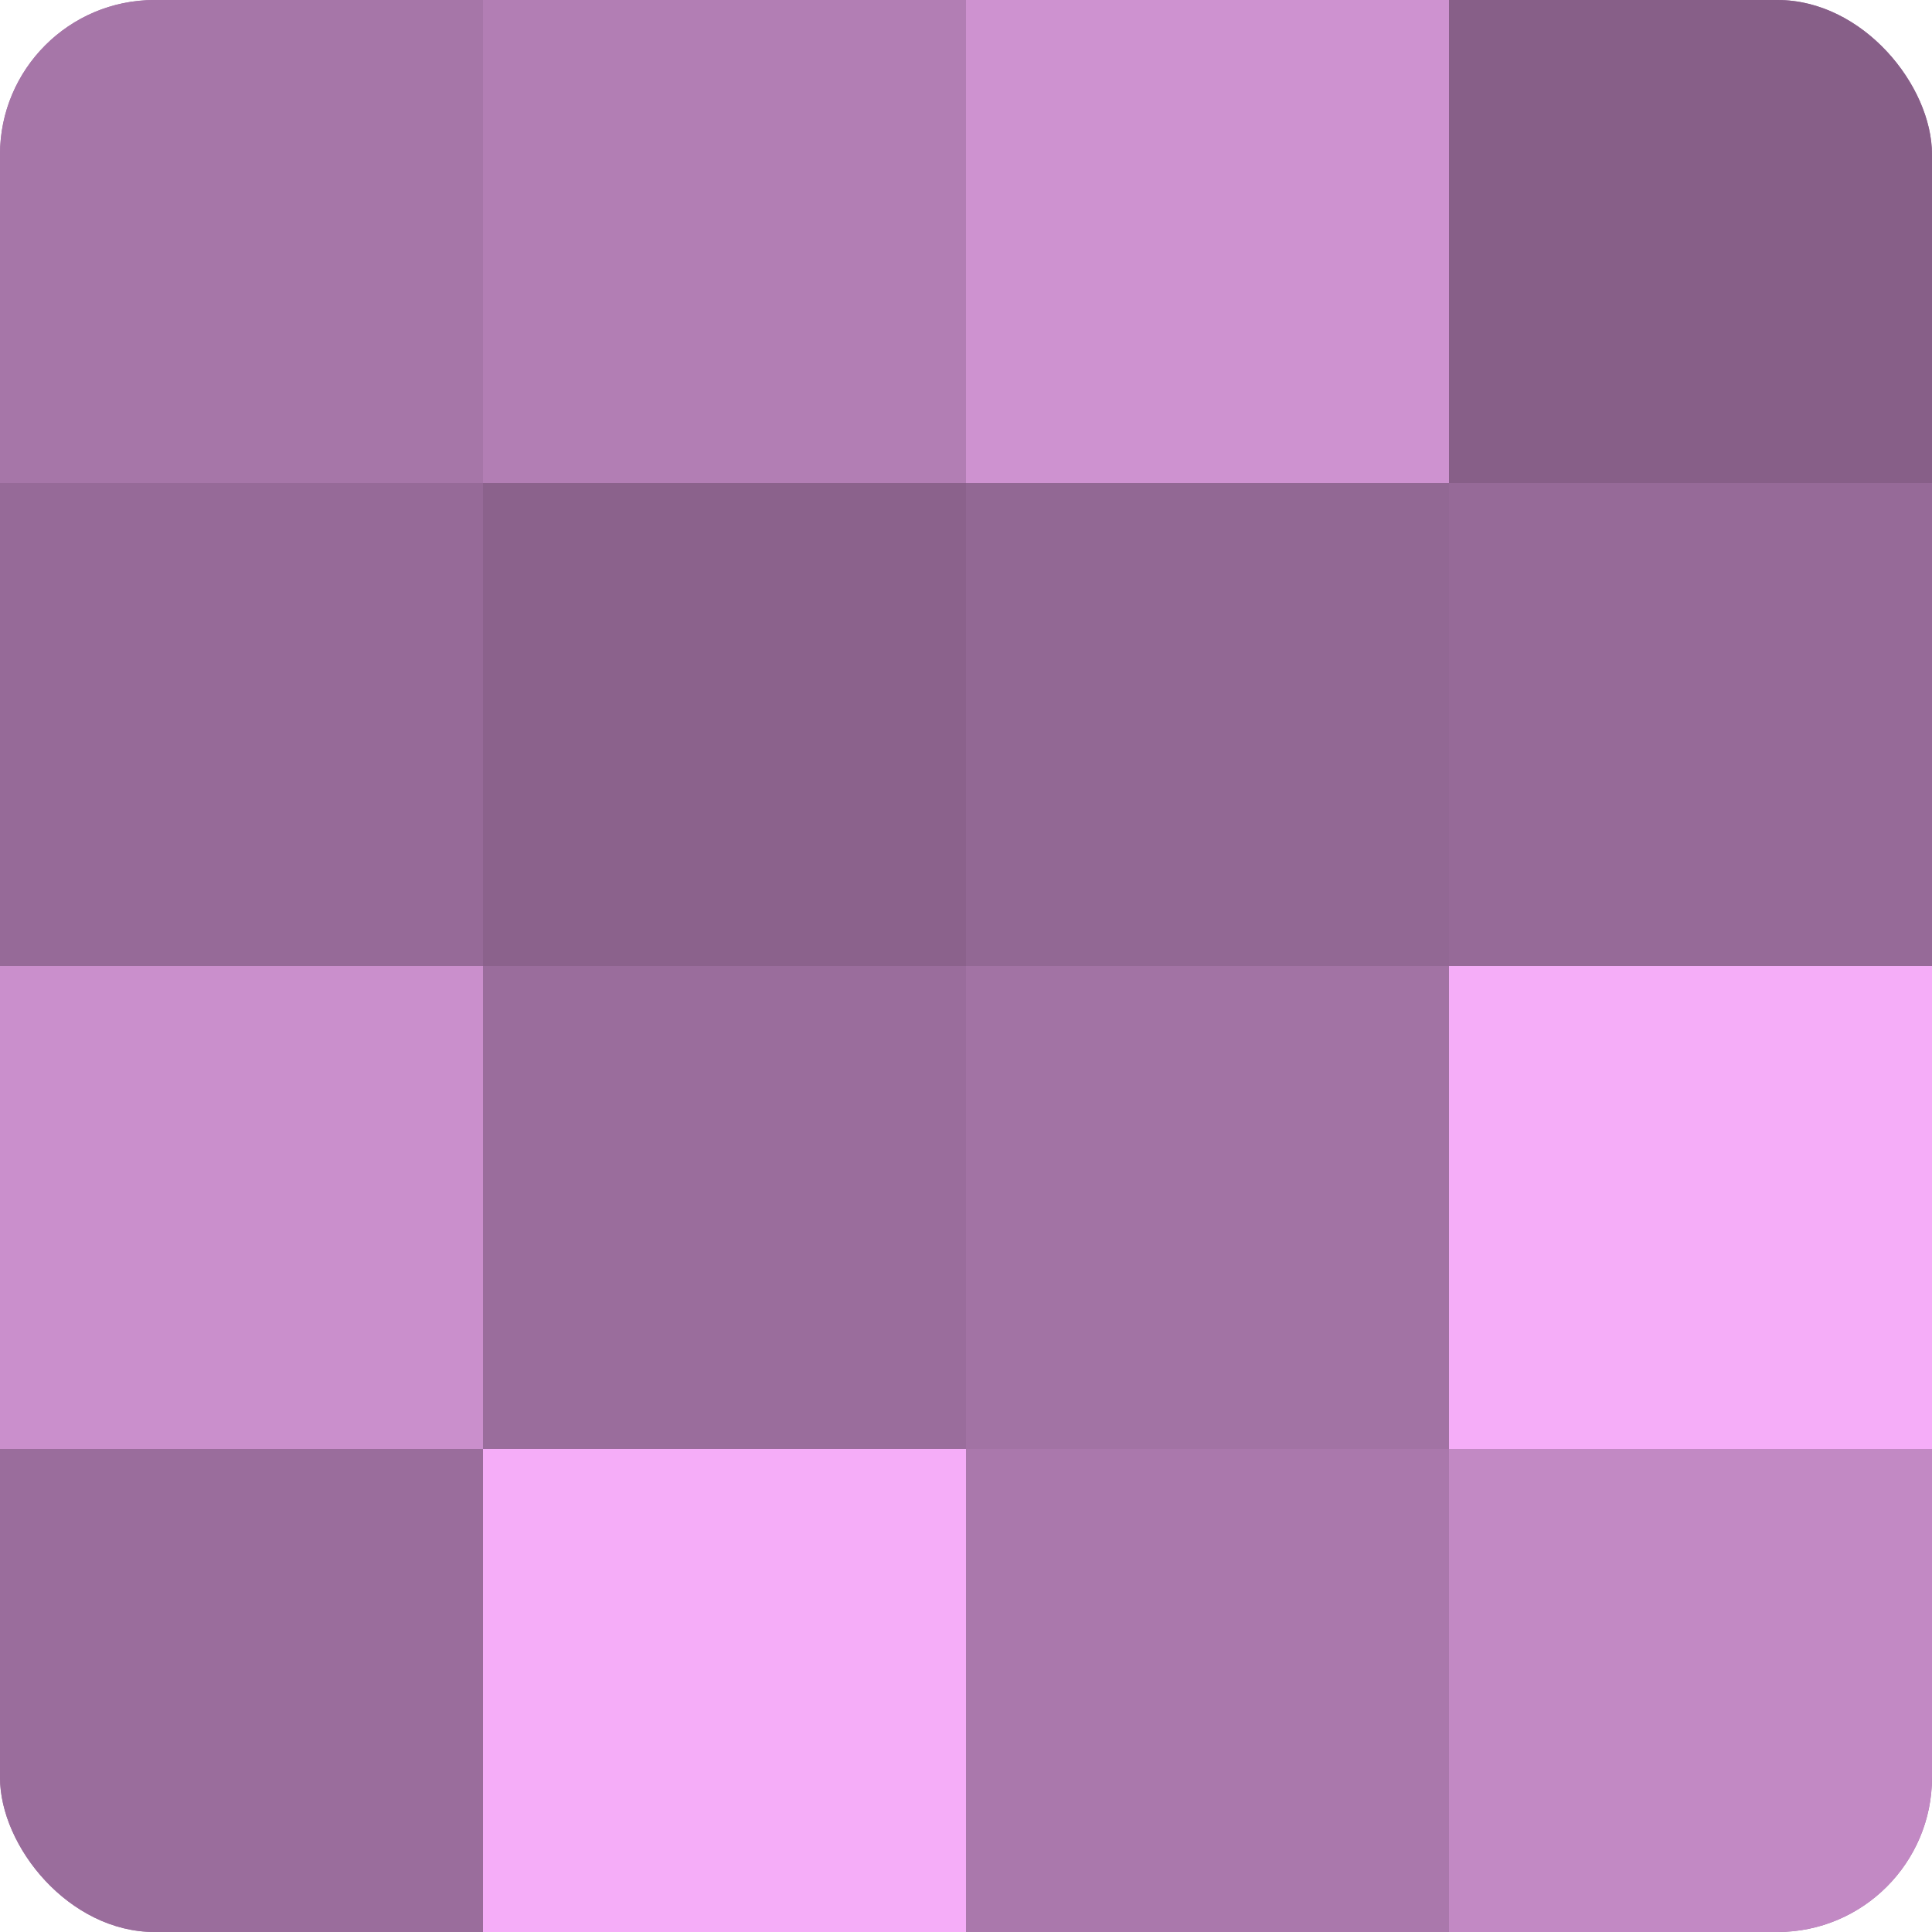
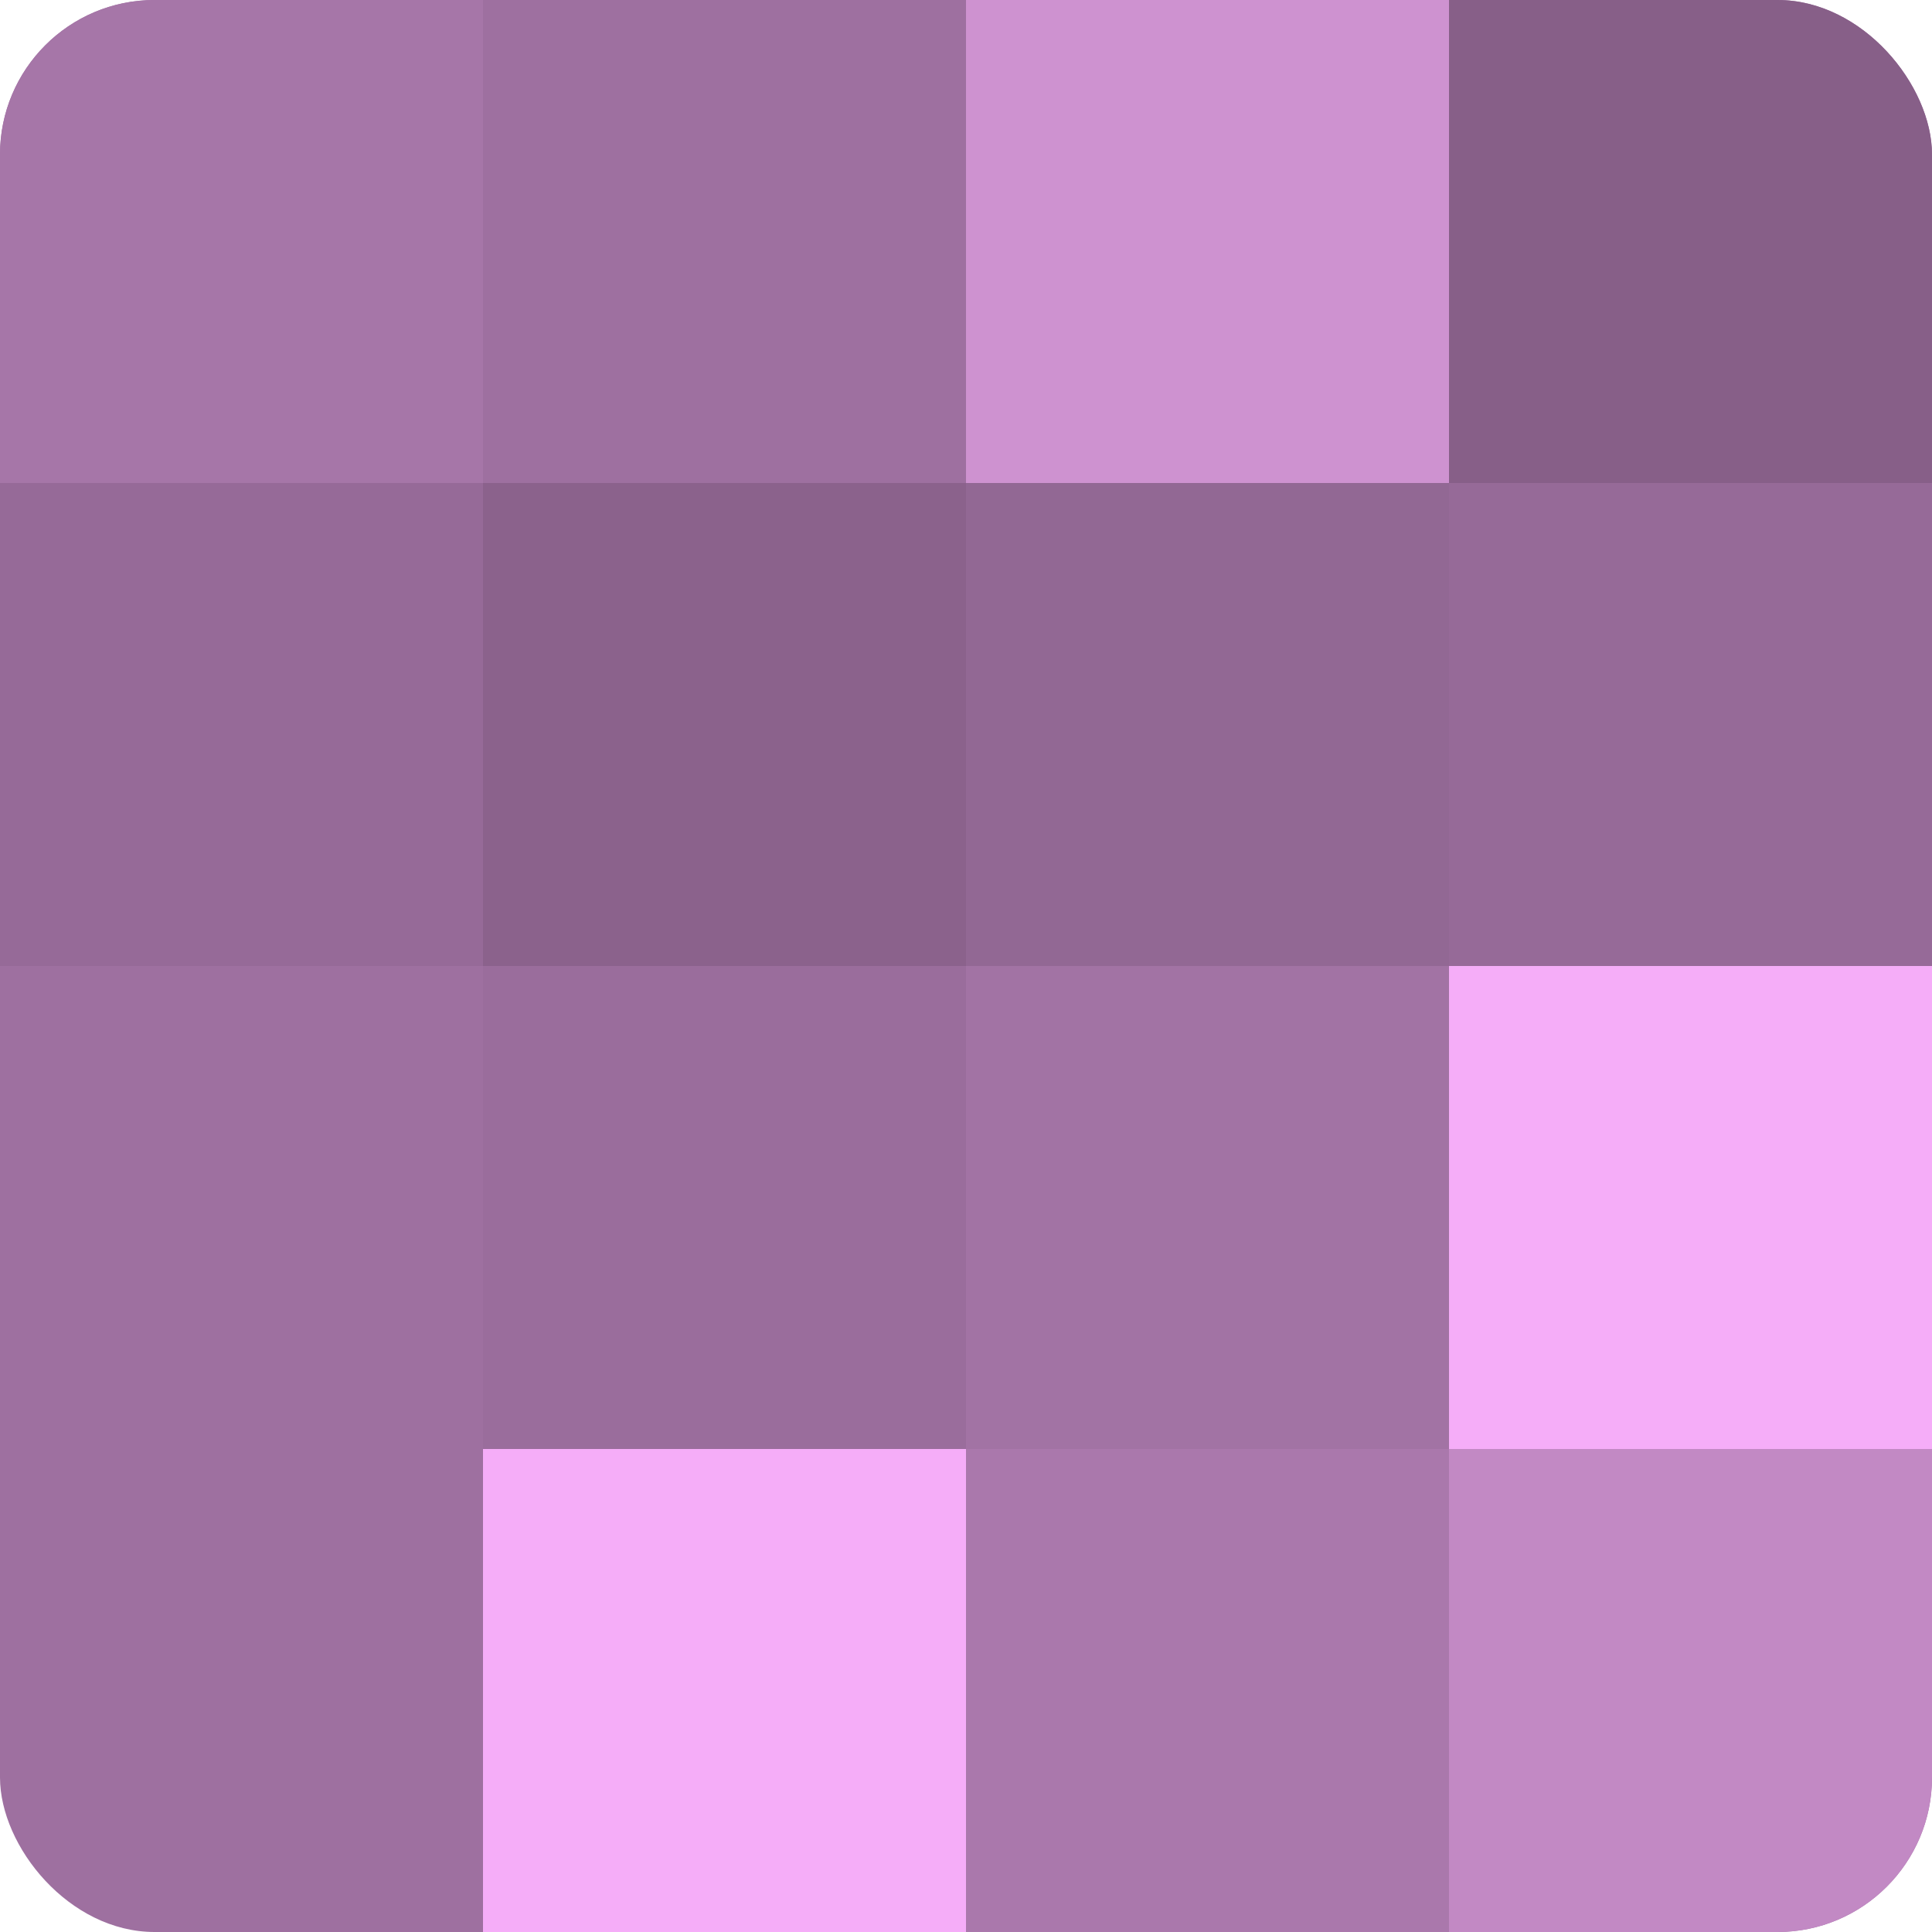
<svg xmlns="http://www.w3.org/2000/svg" width="60" height="60" viewBox="0 0 100 100" preserveAspectRatio="xMidYMid meet">
  <defs>
    <clipPath id="c" width="100" height="100">
      <rect width="100" height="100" rx="8" ry="8" />
    </clipPath>
  </defs>
  <g clip-path="url(#c)">
    <rect width="100" height="100" fill="#9e70a0" />
    <rect width="25" height="25" fill="#a676a8" />
    <rect y="25" width="25" height="25" fill="#966a98" />
-     <rect y="50" width="25" height="25" fill="#ca8fcc" />
-     <rect y="75" width="25" height="25" fill="#9a6d9c" />
-     <rect x="25" width="25" height="25" fill="#b27eb4" />
    <rect x="25" y="25" width="25" height="25" fill="#8b628c" />
    <rect x="25" y="50" width="25" height="25" fill="#9a6d9c" />
    <rect x="25" y="75" width="25" height="25" fill="#f5adf8" />
    <rect x="50" width="25" height="25" fill="#ce92d0" />
    <rect x="50" y="25" width="25" height="25" fill="#926894" />
    <rect x="50" y="50" width="25" height="25" fill="#a273a4" />
    <rect x="50" y="75" width="25" height="25" fill="#aa78ac" />
    <rect x="75" width="25" height="25" fill="#875f88" />
    <rect x="75" y="25" width="25" height="25" fill="#966a98" />
    <rect x="75" y="50" width="25" height="25" fill="#f5adf8" />
    <rect x="75" y="75" width="25" height="25" fill="#c289c4" />
  </g>
</svg>